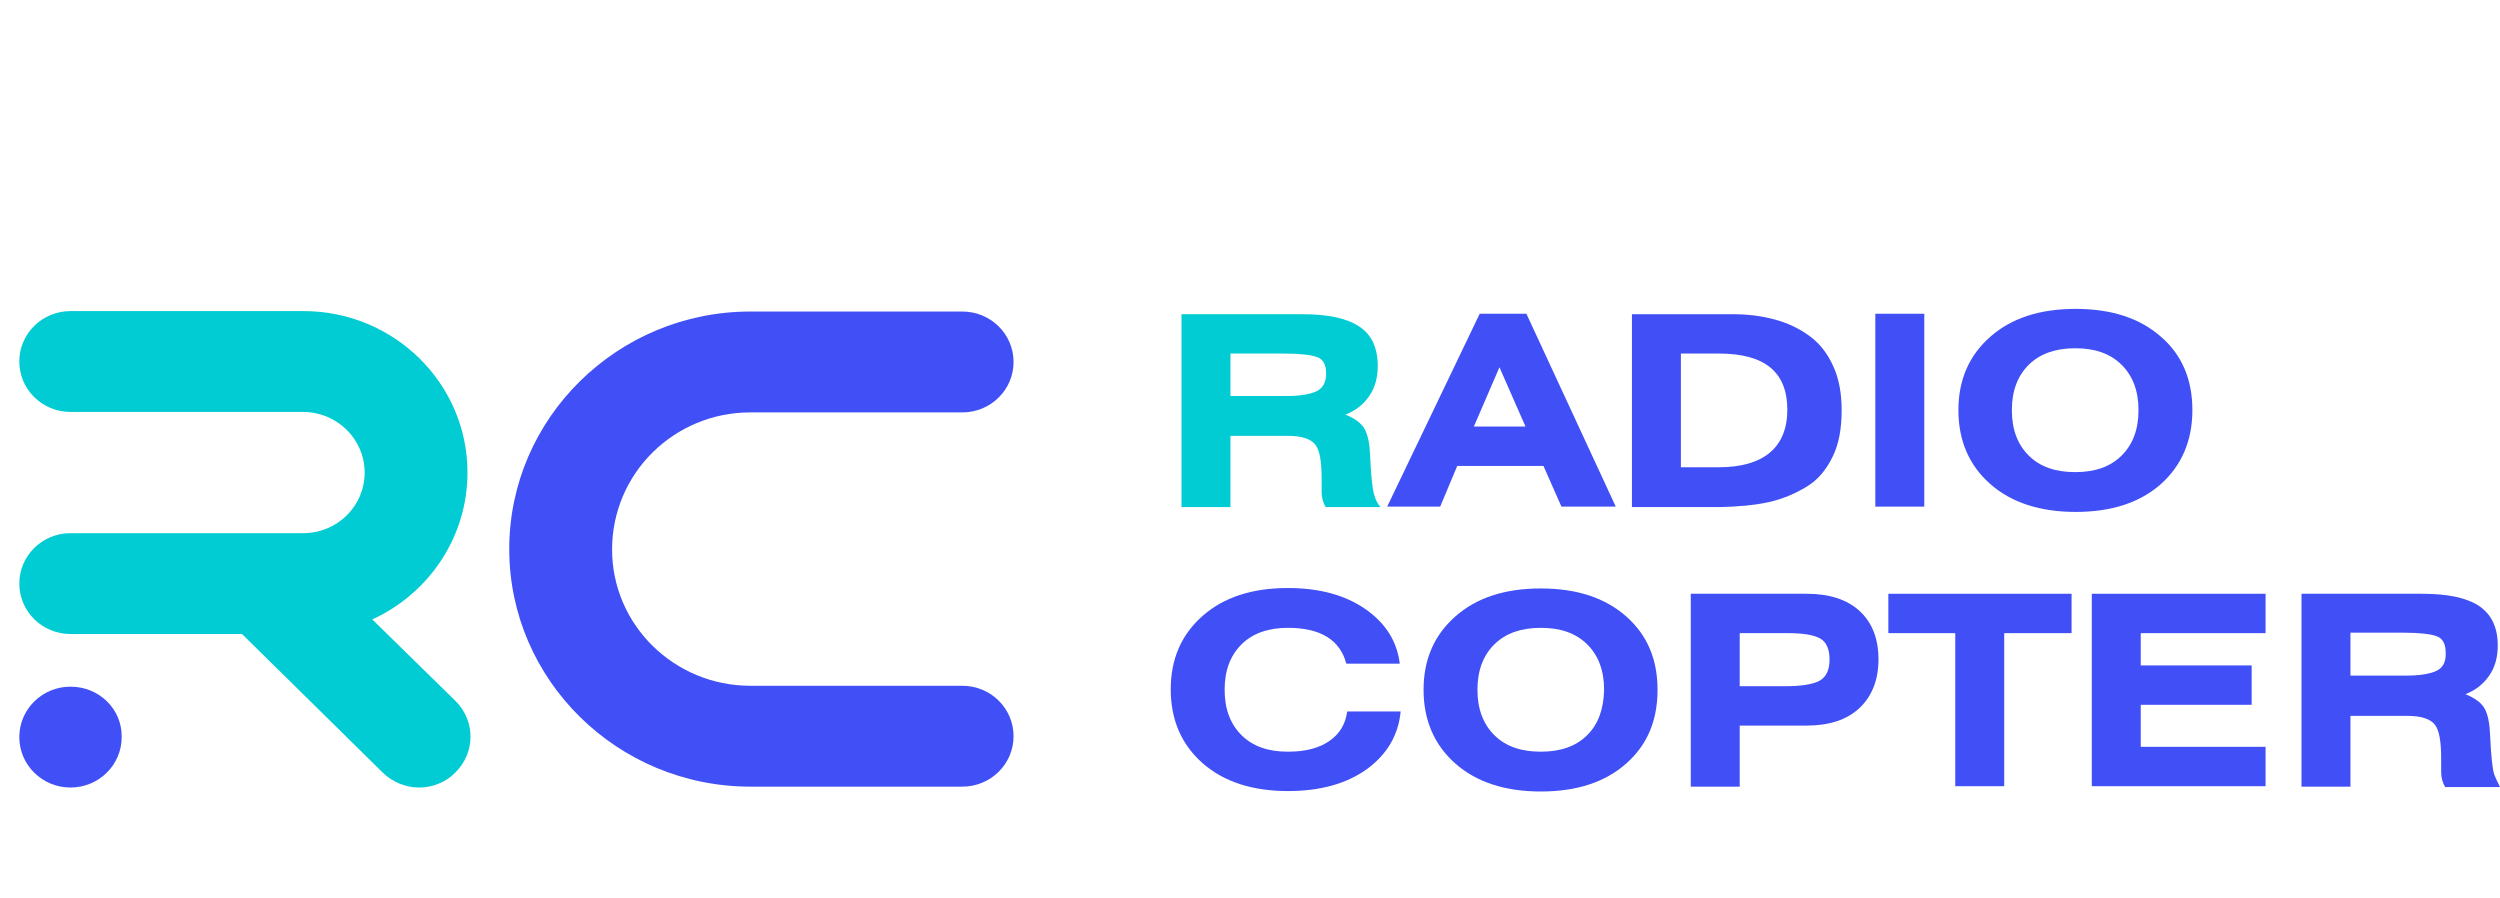
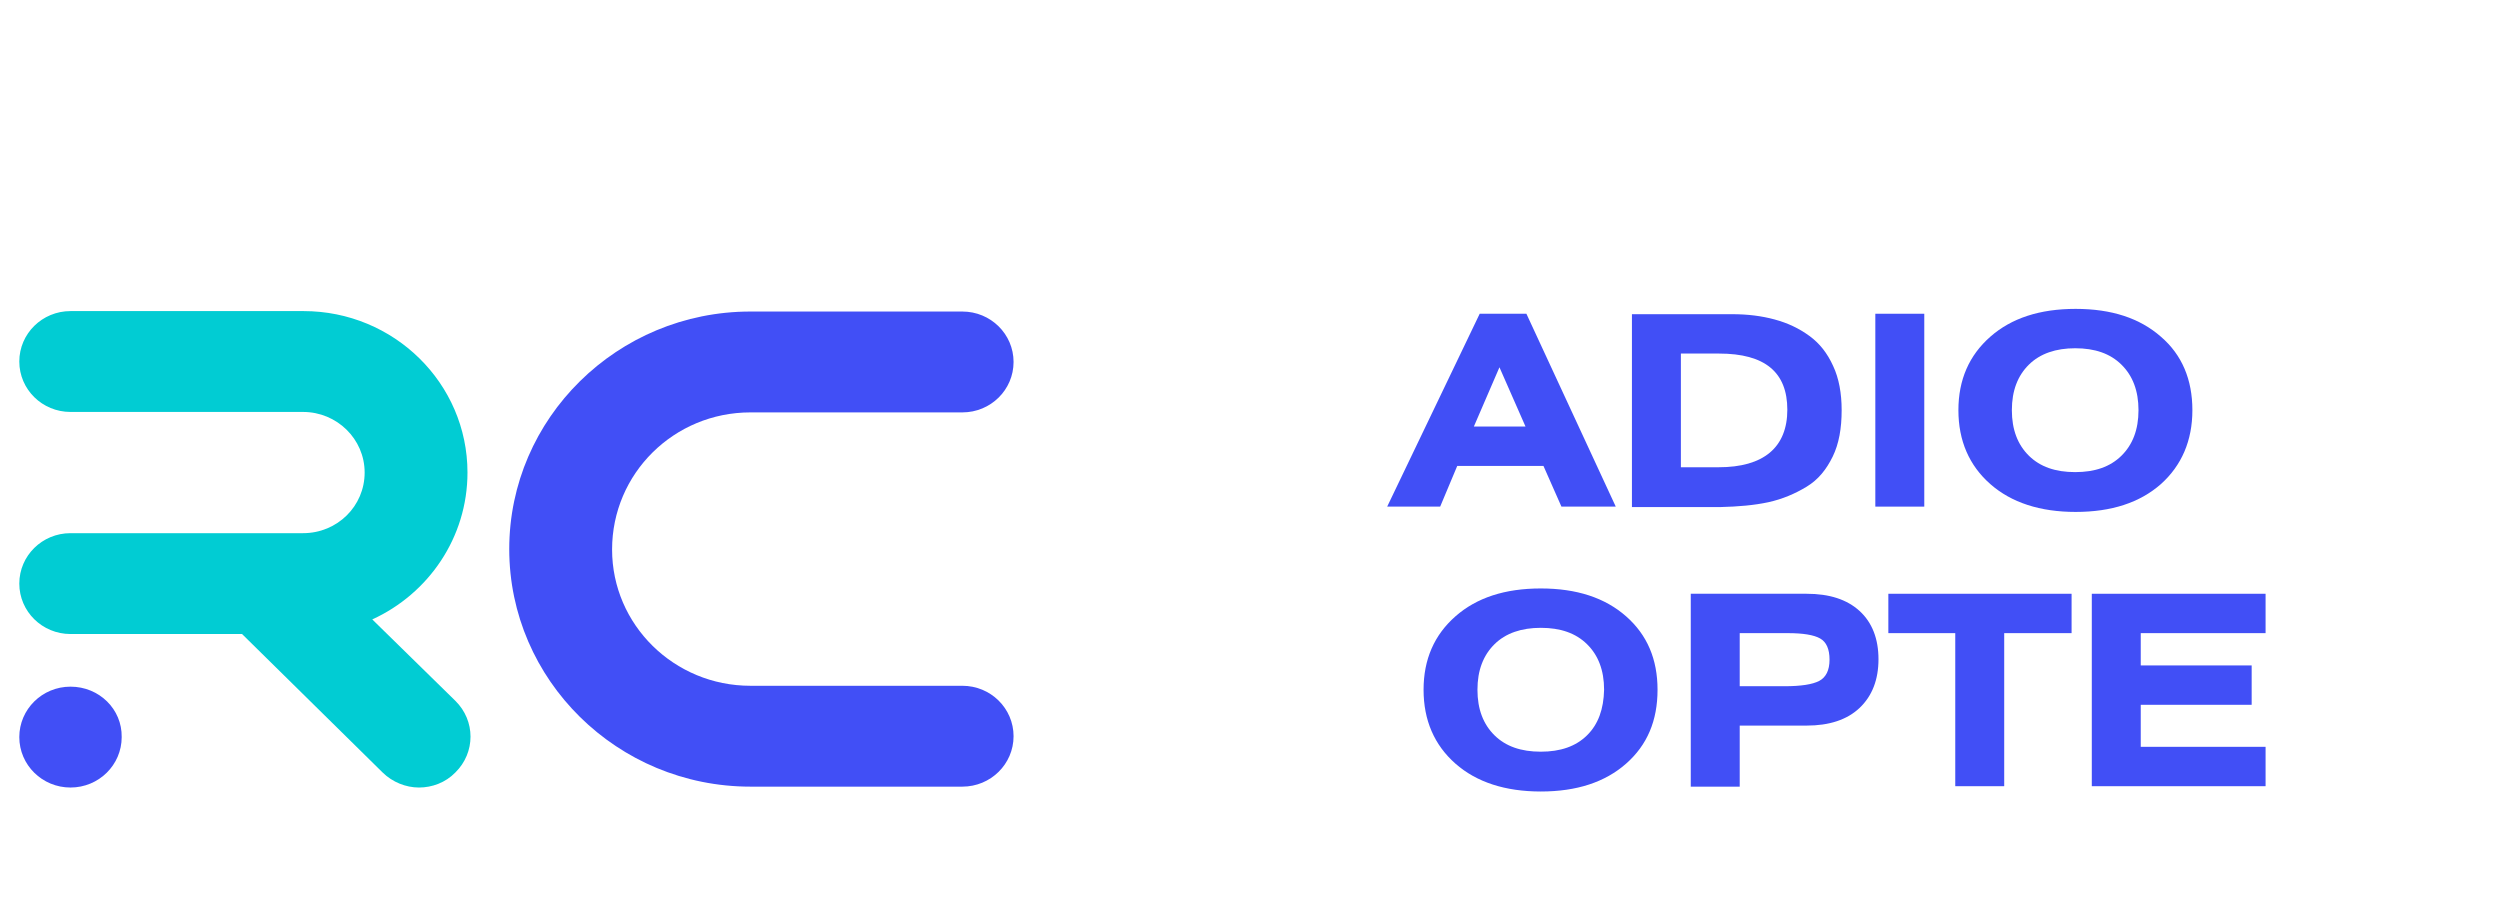
<svg xmlns="http://www.w3.org/2000/svg" width="259" height="93" viewBox="0 0 259 93" fill="none">
  <rect width="259" height="93" fill="white" />
  <g clip-path="url(#clip0_614:65)">
-     <path d="M127.523 45.153H133.385C134.874 45.153 135.804 45.474 136.269 46.07C136.735 46.666 136.921 47.857 136.921 49.599V50.974C136.921 51.569 137.06 52.073 137.339 52.532H143.016C142.736 52.211 142.503 51.798 142.364 51.248C142.178 50.653 142.038 49.324 141.945 47.215C141.899 45.978 141.713 45.062 141.387 44.466C141.061 43.87 140.41 43.366 139.386 42.953C140.457 42.541 141.247 41.899 141.852 41.029C142.457 40.158 142.736 39.104 142.736 37.912C142.736 36.033 142.085 34.658 140.829 33.833C139.526 32.962 137.572 32.55 134.874 32.55H122.405V52.532H127.476V45.153H127.523ZM127.523 36.629H133.059C134.688 36.629 135.851 36.766 136.455 36.995C137.107 37.225 137.386 37.82 137.386 38.691C137.386 39.608 137.06 40.204 136.409 40.524C135.758 40.845 134.688 41.029 133.245 41.029H127.476V36.629H127.523Z" fill="#01CCD3" />
    <path d="M150.97 48.27H159.903L161.764 52.486H167.393L158.135 32.504H153.297L143.712 52.486H149.202L150.97 48.27ZM155.343 38.05L158.043 44.191H152.692L155.343 38.05Z" fill="#414FF6" />
    <path d="M183.212 52.028C184.654 51.707 185.957 51.157 187.167 50.423C188.377 49.69 189.214 48.636 189.866 47.307C190.516 45.978 190.795 44.374 190.795 42.495C190.795 40.754 190.516 39.195 189.912 37.912C189.307 36.583 188.516 35.575 187.446 34.796C186.376 34.017 185.213 33.467 183.863 33.1C182.514 32.733 181.072 32.55 179.444 32.55H169.068V52.532H178.235C180.095 52.486 181.723 52.348 183.212 52.028ZM174.14 48.407V36.629H178.094C182.84 36.629 185.167 38.554 185.167 42.449C185.167 44.374 184.561 45.886 183.352 46.895C182.142 47.903 180.375 48.407 178.048 48.407H174.14Z" fill="#414FF6" />
    <path d="M199.355 32.504H194.284V52.486H199.355V32.504Z" fill="#414FF6" />
    <path d="M227.131 42.495C227.131 39.333 226.06 36.766 223.874 34.887C221.687 32.962 218.756 32 215.035 32C211.313 32 208.381 32.962 206.194 34.887C204.008 36.812 202.891 39.333 202.891 42.495C202.891 45.657 204.008 48.224 206.194 50.148C208.381 52.073 211.359 53.036 215.035 53.036C218.756 53.036 221.687 52.073 223.874 50.148C226.014 48.224 227.131 45.657 227.131 42.495ZM219.78 47.215C218.617 48.361 217.035 48.911 214.988 48.911C212.941 48.911 211.359 48.361 210.195 47.215C209.032 46.07 208.429 44.511 208.429 42.495C208.429 40.478 209.032 38.92 210.195 37.775C211.359 36.629 212.987 36.079 214.988 36.079C217.035 36.079 218.617 36.629 219.78 37.775C220.943 38.92 221.548 40.478 221.548 42.495C221.548 44.511 220.943 46.07 219.78 47.215Z" fill="#414FF6" />
-     <path d="M137.711 76.775C136.641 77.509 135.245 77.875 133.431 77.875C131.384 77.875 129.802 77.325 128.639 76.18C127.476 75.034 126.871 73.476 126.871 71.459C126.871 69.443 127.476 67.885 128.639 66.739C129.802 65.593 131.43 65.043 133.431 65.043C136.78 65.043 138.827 66.281 139.479 68.755H145.016C144.736 66.464 143.573 64.585 141.479 63.118C139.386 61.652 136.687 60.919 133.431 60.919C129.709 60.919 126.778 61.881 124.591 63.806C122.404 65.731 121.288 68.251 121.288 71.413C121.288 74.576 122.404 77.142 124.591 79.067C126.778 80.992 129.755 81.954 133.431 81.954C136.734 81.954 139.432 81.221 141.572 79.709C143.666 78.196 144.875 76.18 145.108 73.705H139.572C139.386 75.034 138.781 76.042 137.711 76.775Z" fill="#414FF6" />
    <path d="M168.464 63.852C166.278 61.927 163.345 60.964 159.624 60.964C155.902 60.964 152.971 61.927 150.785 63.852C148.598 65.776 147.482 68.297 147.482 71.459C147.482 74.621 148.598 77.188 150.785 79.113C152.971 81.038 155.949 82 159.624 82C163.345 82 166.278 81.038 168.464 79.113C170.651 77.188 171.721 74.667 171.721 71.459C171.721 68.297 170.651 65.776 168.464 63.852ZM164.416 76.18C163.253 77.325 161.671 77.875 159.624 77.875C157.578 77.875 155.995 77.325 154.832 76.18C153.669 75.034 153.064 73.476 153.064 71.459C153.064 69.443 153.669 67.884 154.832 66.739C155.995 65.593 157.624 65.043 159.624 65.043C161.671 65.043 163.253 65.593 164.416 66.739C165.58 67.884 166.184 69.443 166.184 71.459C166.137 73.476 165.58 75.034 164.416 76.18Z" fill="#414FF6" />
    <path d="M187.166 61.514H175.163V81.496H180.235V75.171H187.166C189.494 75.171 191.354 74.576 192.656 73.338C193.959 72.101 194.611 70.405 194.611 68.297C194.611 66.189 193.959 64.493 192.656 63.301C191.354 62.11 189.54 61.514 187.166 61.514ZM188.47 70.543C187.772 70.909 186.563 71.093 184.887 71.093H180.235V65.593H185.213C186.794 65.593 187.911 65.776 188.562 66.143C189.214 66.51 189.54 67.243 189.54 68.343C189.54 69.443 189.168 70.176 188.47 70.543Z" fill="#414FF6" />
    <path d="M195.633 65.593H202.565V81.45H207.636V65.593H214.616V61.514H195.633V65.593Z" fill="#414FF6" />
    <path d="M216.71 81.45H234.714V77.371H221.781V73.017H233.272V68.939H221.781V65.593H234.714V61.514H216.71V81.45Z" fill="#414FF6" />
-     <path d="M258.395 80.213C258.209 79.617 258.07 78.288 257.976 76.18C257.93 74.942 257.744 74.026 257.419 73.43C257.093 72.834 256.441 72.33 255.417 71.918C256.488 71.505 257.278 70.864 257.884 69.993C258.489 69.122 258.767 68.068 258.767 66.876C258.767 64.997 258.117 63.668 256.86 62.797C255.558 61.927 253.603 61.514 250.905 61.514H238.436V81.496H243.507V74.163H249.37C250.859 74.163 251.789 74.484 252.253 75.08C252.72 75.675 252.905 76.867 252.905 78.609V79.984C252.905 80.579 253.045 81.084 253.324 81.542H259C258.815 81.129 258.581 80.717 258.395 80.213ZM252.44 69.489C251.789 69.809 250.718 69.993 249.276 69.993H243.507V65.547H249.044C250.672 65.547 251.835 65.685 252.44 65.914C253.092 66.143 253.371 66.739 253.371 67.61C253.418 68.572 253.092 69.168 252.44 69.489Z" fill="#414FF6" />
    <path d="M77.742 42.724H99.701C102.632 42.724 105.005 40.387 105.005 37.499C105.005 34.612 102.632 32.275 99.701 32.275H77.742C63.971 32.275 52.758 43.32 52.758 56.885C52.758 70.451 63.971 81.496 77.742 81.496H99.701C102.632 81.496 105.005 79.159 105.005 76.271C105.005 73.384 102.632 71.047 99.701 71.047H77.742C69.833 71.047 63.412 64.722 63.412 56.931C63.412 49.048 69.833 42.724 77.742 42.724Z" fill="#414FF6" />
    <path d="M38.568 64.172C44.384 61.514 48.431 55.694 48.431 48.957C48.431 39.7 40.801 32.229 31.45 32.229H7.304C4.373 32.229 2 34.567 2 37.454C2 40.341 4.373 42.678 7.304 42.678H31.403C34.893 42.678 37.777 45.474 37.777 48.957C37.777 52.44 34.939 55.236 31.403 55.236H7.304C4.373 55.236 2 57.573 2 60.46C2 63.347 4.373 65.685 7.304 65.685H25.076L39.638 80.029C40.662 81.038 42.057 81.588 43.407 81.588C44.756 81.588 46.151 81.084 47.175 80.029C49.269 77.967 49.269 74.667 47.175 72.605L38.568 64.172Z" fill="#01CCD3" />
    <path d="M7.304 71.138C4.373 71.138 2 73.476 2 76.363C2 79.25 4.373 81.588 7.304 81.588C10.235 81.588 12.607 79.25 12.607 76.363C12.654 73.476 10.281 71.138 7.304 71.138Z" fill="#414FF6" />
  </g>
  <defs>
    <clipPath id="clip0_614:65">
      <rect width="257" height="50" fill="white" transform="translate(2 32)" />
    </clipPath>
  </defs>
</svg>